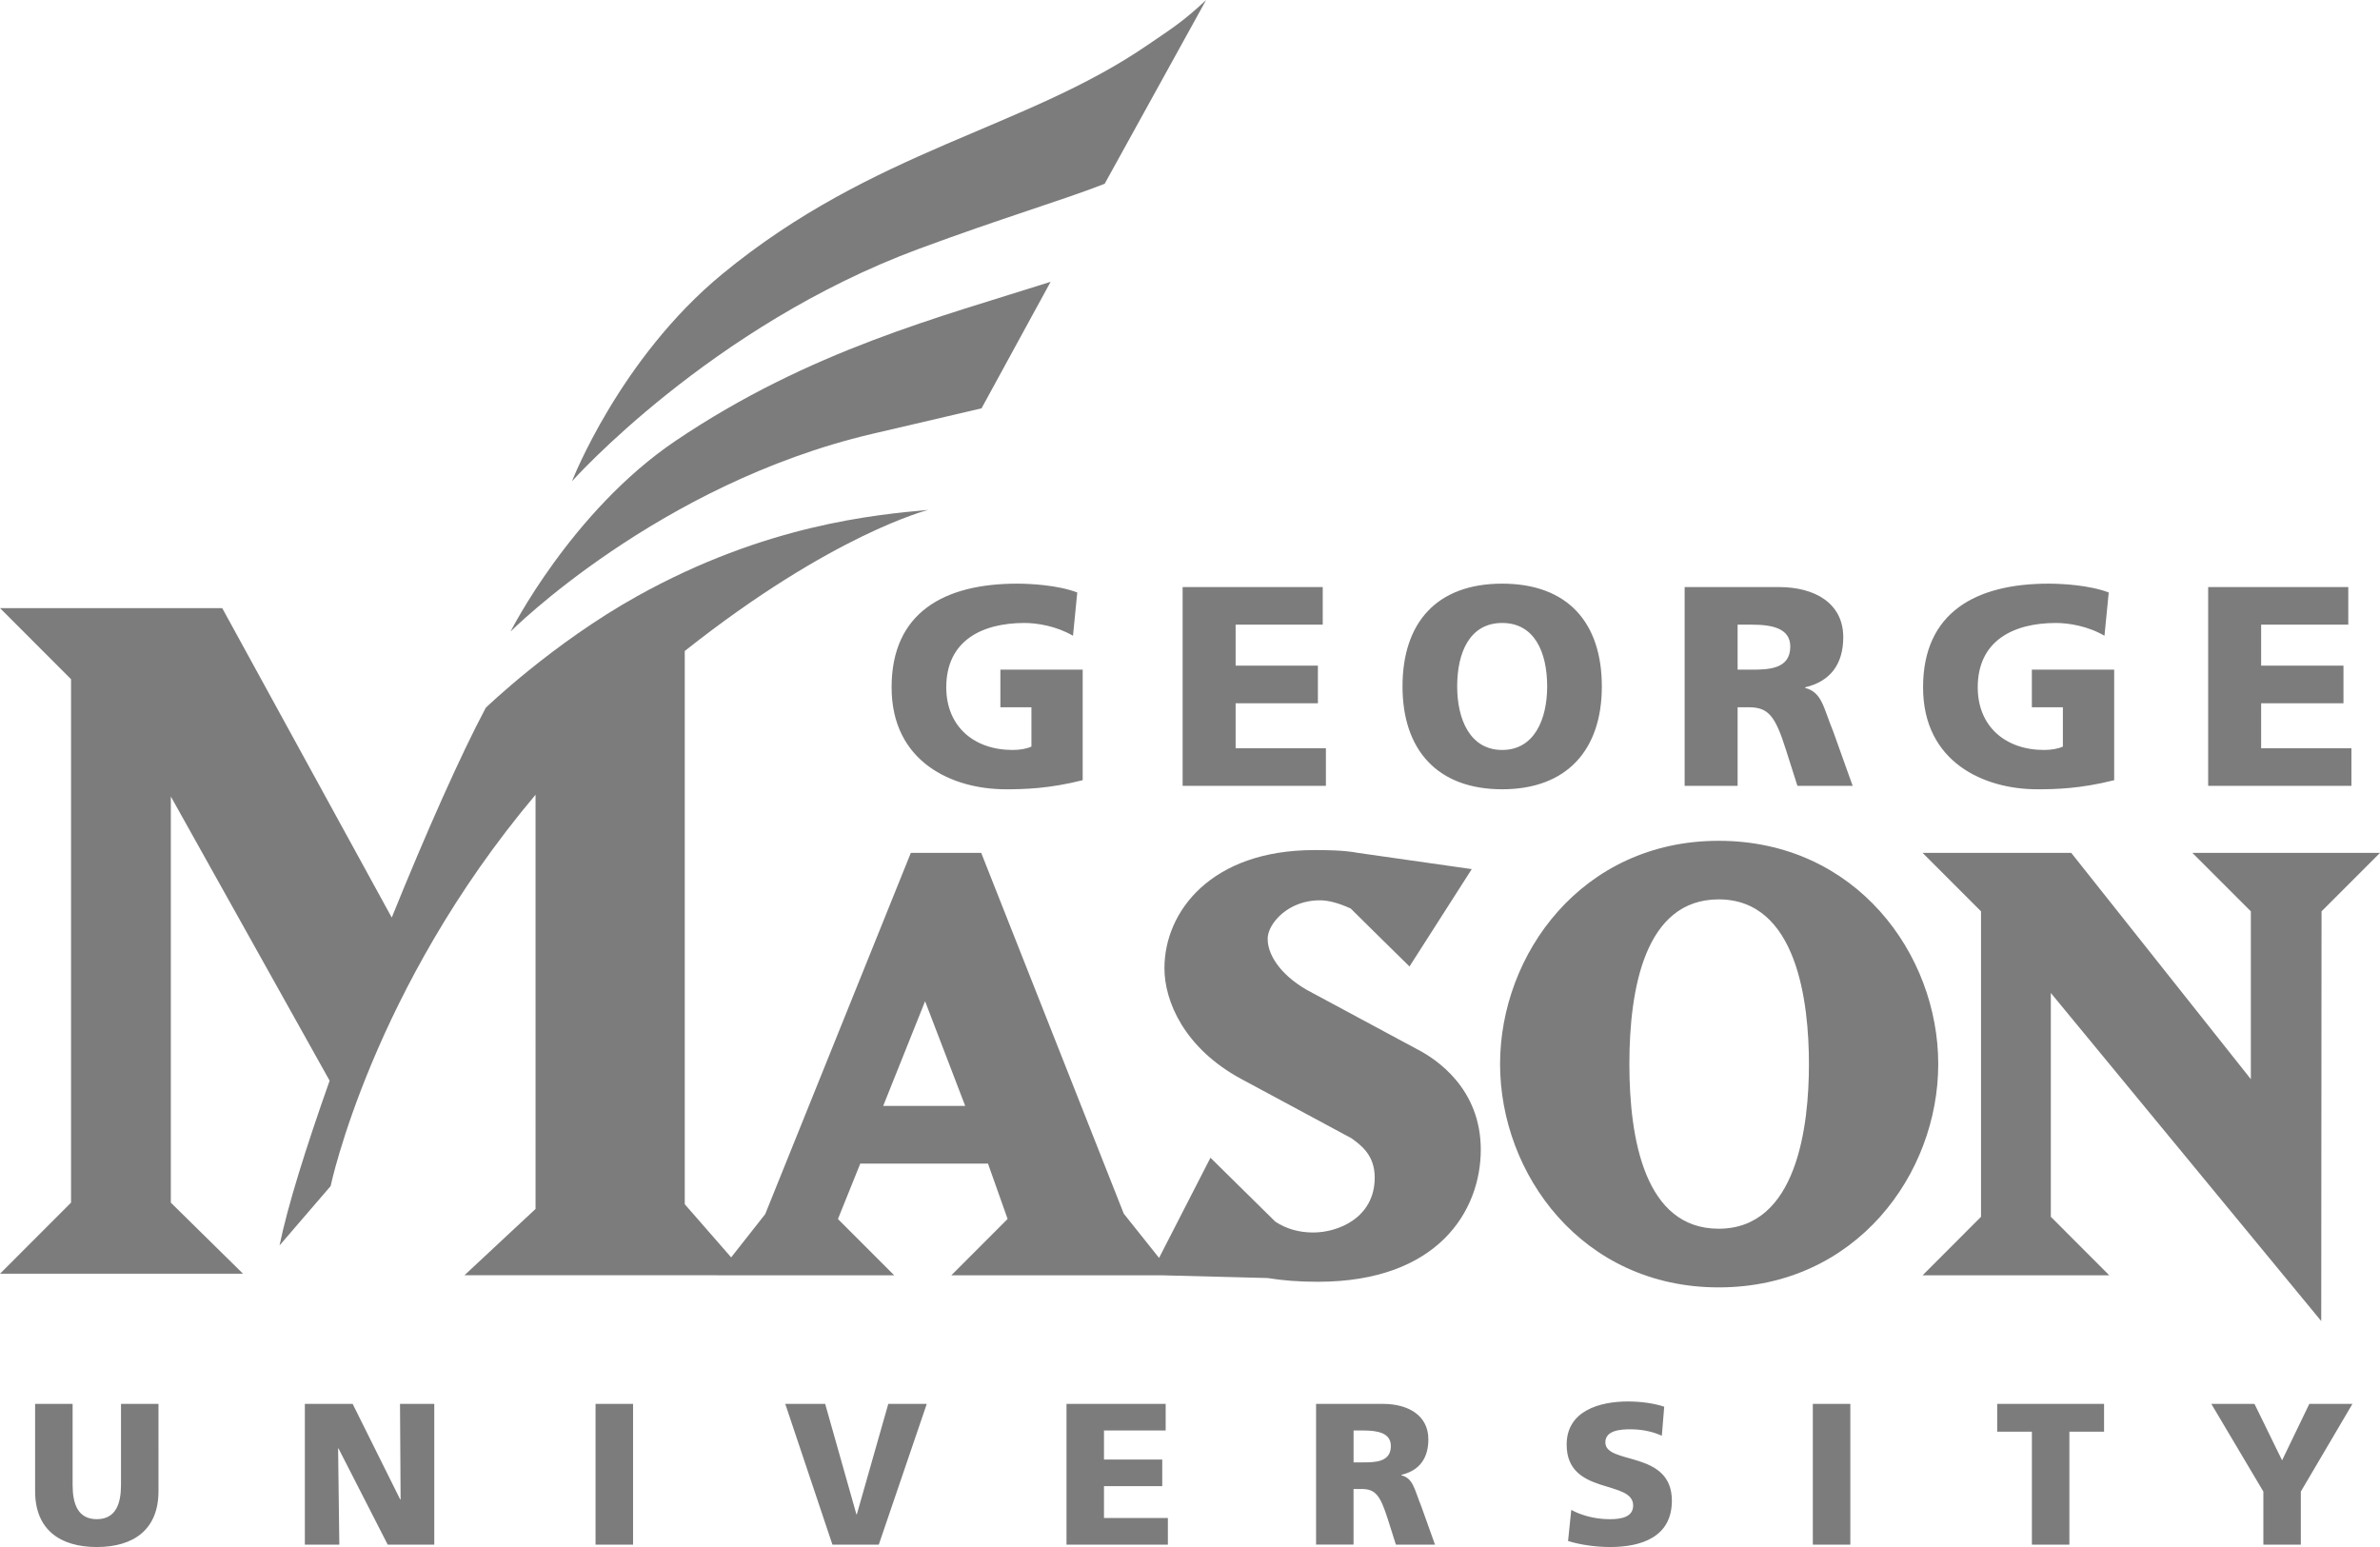
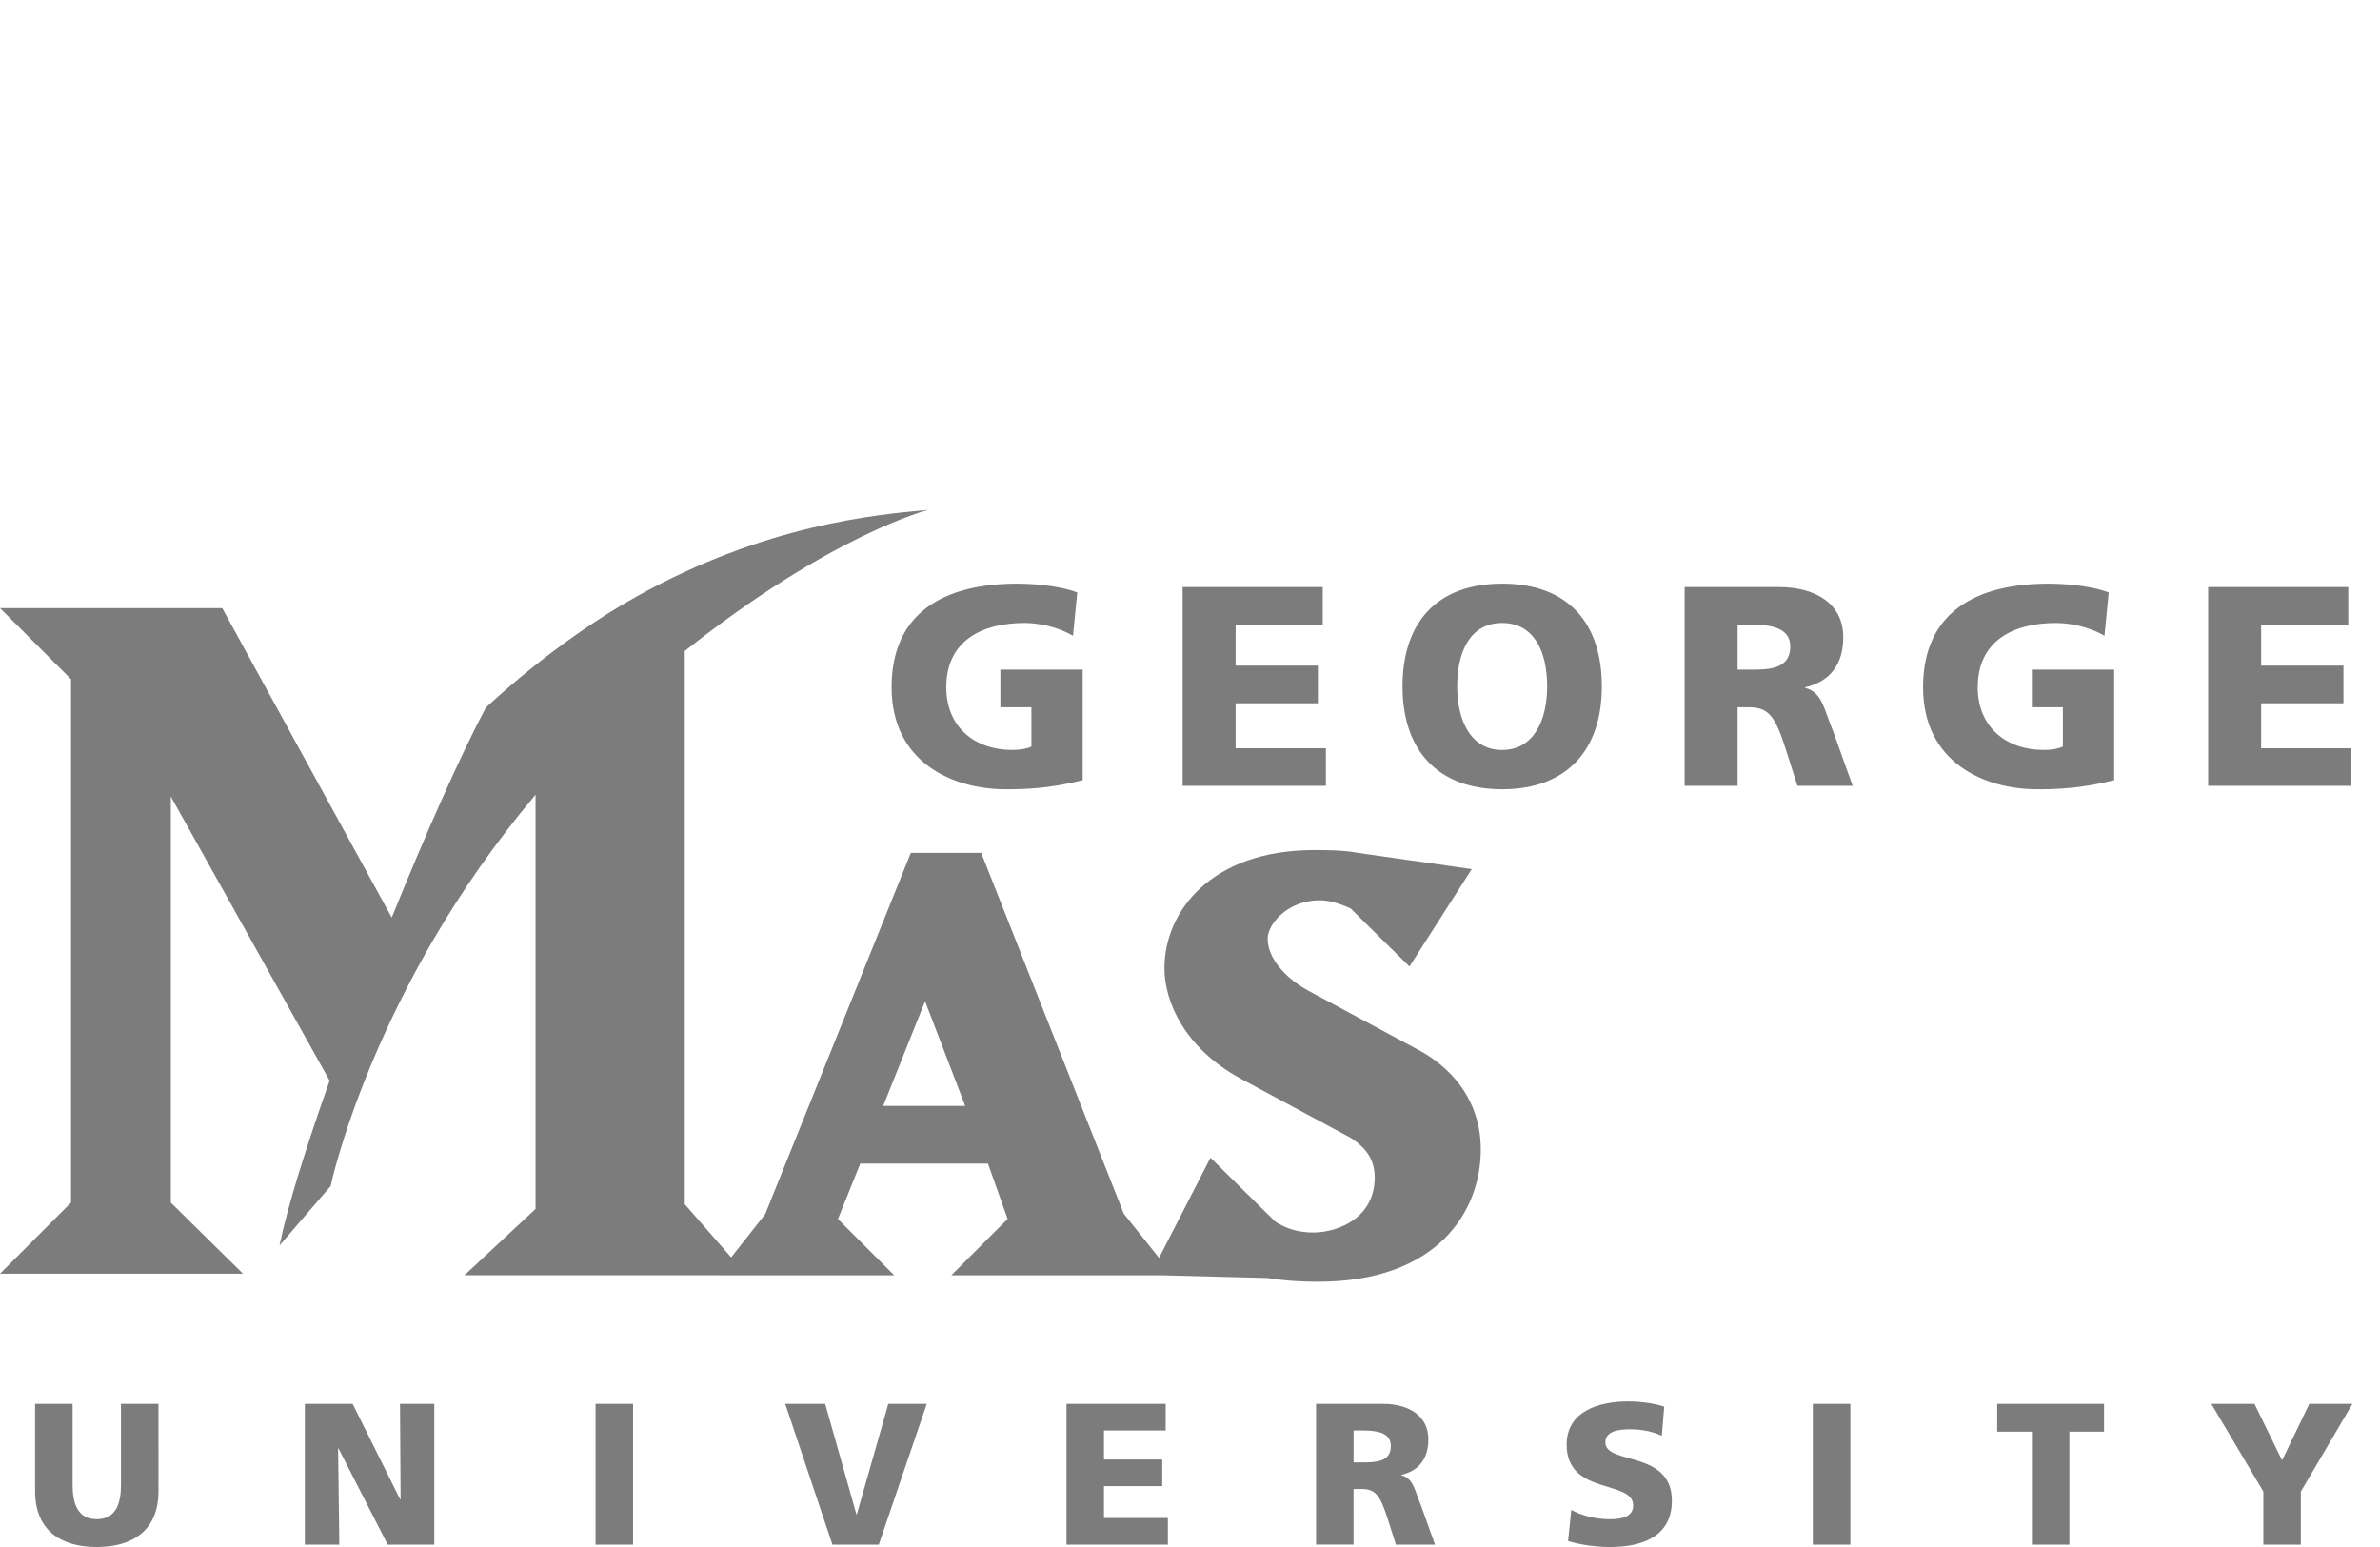
<svg xmlns="http://www.w3.org/2000/svg" width="100" height="65" viewBox="0 0 100 65">
  <g fill="none" fill-rule="evenodd">
    <g fill="#7c7c7c" fill-rule="nonzero">
      <g>
        <g>
-           <path d="M72.213 29.673c-5.75 0-9.185-4.77-9.185-9.381 0-4.612 3.435-9.383 9.185-9.383 5.775 0 9.226 4.771 9.226 9.383 0 4.611-3.451 9.381-9.226 9.381zm3.793-9.381c0-2.584-.493-6.918-3.793-6.918-3.101 0-3.752 3.762-3.752 6.918 0 3.157.65 6.92 3.752 6.92 3.3 0 3.793-4.336 3.793-6.92" transform="translate(-273 -4381) translate(273 4381) matrix(1 0 0 -1 0 65.001)" />
-           <path d="M99.812 29.166h-7.695l2.457-2.457v-7.052l-7.547 9.509h-6.246l2.455-2.457V13.875l-2.455-2.458h7.844l-2.456 2.458v9.405L97.531 9.494l.013 17.215L100 29.166h-.188M46.415 57.28L50.677 65c-1.013-.949-1.522-1.247-2.462-1.892-5.152-3.537-11.493-4.378-17.864-9.619-4.323-3.556-6.318-8.71-6.318-8.71s5.801 6.516 14.574 9.766c3.539 1.311 6.006 2.031 7.808 2.734" transform="translate(-273 -4381) translate(273 4381) matrix(1 0 0 -1 0 65.001)" />
          <g>
-             <path d="M44.143 53.16c-4.617-1.473-10.117-2.875-15.752-6.677-4.389-2.962-6.938-8.016-6.938-8.016s6.189 6.19 15.185 8.302c1.81.425 3.33.78 4.603 1.075l2.902 5.315" transform="translate(-273 -4381) translate(273 4381) matrix(1 0 0 -1 0 65.001)" />
            <path d="M59.558 20.908l-4.653 2.502c-1.209.702-1.64 1.556-1.64 2.12-.016.27.145.616.423.911.437.465 1.08.732 1.767.732.36 0 .785-.112 1.297-.345 0-.007 2.402-2.368 2.402-2.368l.068-.068 2.617 4.092-4.77.68c-.63.119-1.363.119-1.849.119-4.324 0-6.294-2.574-6.294-4.965 0-1.4.843-3.355 3.207-4.641l4.654-2.504c.405-.295.974-.707.974-1.65 0-1.693-1.543-2.308-2.58-2.308-.604 0-1.141.154-1.598.457 0 .002-2.647 2.61-2.647 2.61l-.076.075-2.16-4.21-1.483 1.86c0 .01-5.97 15.109-5.97 15.109l-.019.05H38.27l-6.118-15.178c-.002 0-.862-1.094-1.431-1.818l-1.95 2.234v23.244c6.22 4.929 10.24 5.93 10.23 5.928-2.21-.2-6.828-.615-12.227-3.623-3.553-1.978-6.356-4.683-6.356-4.683l-.007-.019-.004.005c-1.054-1.979-2.516-5.271-3.947-8.808L9.337 39.45H0l2.985-2.987V14.47L0 11.483h10.212L7.178 14.47v17.064l6.672-11.94c-.995-2.805-1.778-5.312-2.104-6.923l2.146 2.494s1.742 8.298 8.61 16.443V14.205l-2.987-2.786h10.616v-.002h7.442l-2.365 2.365.938 2.328h5.366l.825-2.326-2.365-2.367h8.843l4.447-.115c.635-.105 1.326-.157 2.113-.157 5.052 0 6.843 2.99 6.843 5.551 0 2.562-1.86 3.8-2.66 4.212zm-22.449-2.374l1.76 4.398c.13-.335 1.61-4.203 1.686-4.398h-3.446" transform="translate(-273 -4381) translate(273 4381) matrix(1 0 0 -1 0 65.001)" />
            <path d="M45.49 32.22c-1.412-.358-2.464-.382-3.23-.382-2.226 0-4.798 1.125-4.798 4.284 0 3.147 2.213 4.356 5.277 4.356.55 0 1.71-.06 2.524-.371l-.179-1.819c-.694.407-1.508.538-2.034.538-1.807 0-3.291-.754-3.291-2.704 0-1.639 1.16-2.632 2.788-2.632.3 0 .587.048.79.143v1.651h-1.304v1.58h3.458v-4.643M49.69 40.334L55.577 40.334 55.577 38.755 51.917 38.755 51.917 37.032 55.374 37.032 55.374 35.452 51.917 35.452 51.917 33.561 55.71 33.561 55.71 31.982 49.69 31.982 49.69 40.334M63.117 40.478c2.752 0 4.187-1.64 4.187-4.32 0-2.656-1.46-4.32-4.187-4.32-2.73 0-4.188 1.664-4.188 4.32 0 2.68 1.435 4.32 4.188 4.32zm0-6.988c1.352 0 1.89 1.292 1.89 2.668 0 1.448-.538 2.668-1.89 2.668-1.353 0-1.891-1.22-1.891-2.668 0-1.376.538-2.668 1.89-2.668M70.783 40.334h3.973c1.484 0 2.692-.67 2.692-2.106 0-1.113-.526-1.855-1.603-2.106v-.024c.718-.191.766-.826 1.185-1.843l.813-2.273h-2.321l-.48 1.508c-.453 1.435-.74 1.794-1.567 1.794h-.466v-3.302h-2.226v8.352zm2.226-3.47h.586c.718 0 1.627.024 1.627.969 0 .778-.777.922-1.627.922h-.586v-1.891M88.83 32.22c-1.412-.358-2.465-.382-3.231-.382-2.226 0-4.798 1.125-4.798 4.284 0 3.147 2.214 4.356 5.277 4.356.55 0 1.711-.06 2.524-.371l-.179-1.819c-.693.407-1.508.538-2.035.538-1.806 0-3.29-.754-3.29-2.704 0-1.639 1.16-2.632 2.788-2.632.3 0 .586.048.79.143v1.651h-1.304v1.58h3.459v-4.643M92.78 40.334L98.667 40.334 98.667 38.755 95.006 38.755 95.006 37.032 98.465 37.032 98.465 35.452 95.006 35.452 95.006 33.561 98.799 33.561 98.799 31.982 92.78 31.982 92.78 40.334M6.659 2.346C6.659.728 5.609 0 4.067 0S1.475.728 1.475 2.346v3.668h1.576V2.61c0-.78.211-1.44 1.016-1.44s1.017.66 1.017 1.44v3.405h1.575V2.346M12.809 6.014L14.817 6.014 16.815 1.999 16.832 1.999 16.807 6.014 18.247 6.014 18.247.101 16.29.101 14.223 4.142 14.206 4.142 14.257.101 12.809.101 12.809 6.014M25.023 6.014L26.599 6.014 26.599.101 25.023.101zM32.994 6.014L34.671 6.014 35.984 1.372 36.001 1.372 37.323 6.014 38.94 6.014 36.924.101 34.976.101 32.994 6.014M44.811 6.014L48.978 6.014 48.978 4.896 46.386 4.896 46.386 3.676 48.834 3.676 48.834 2.558 46.386 2.558 46.386 1.22 49.071 1.22 49.071.101 44.811.101 44.811 6.014M55.297 6.014h2.812c1.05 0 1.906-.475 1.906-1.49 0-.789-.373-1.314-1.135-1.491v-.018c.508-.135.542-.584.838-1.304l.576-1.61h-1.643l-.339 1.068c-.322 1.016-.525 1.27-1.11 1.27h-.33V.102h-1.575v5.913zm1.576-2.457h.414c.509 0 1.152.017 1.152.687 0 .55-.55.652-1.152.652h-.414V3.557M66.02 1.56c.407-.222.975-.391 1.627-.391.5 0 .973.102.973.576 0 1.101-2.794.407-2.794 2.558 0 1.423 1.389 1.813 2.574 1.813.568 0 1.127-.085 1.525-.22l-.1-1.22c-.408.186-.865.27-1.314.27-.399 0-1.059-.033-1.059-.55 0-.957 2.795-.313 2.795-2.448C70.247.415 68.96 0 67.647 0c-.55 0-1.237.085-1.762.254l.135 1.305M76.169 6.014L77.745 6.014 77.745.101 76.169.101zM85.374 4.845L83.916 4.845 83.916 6.014 88.406 6.014 88.406 4.845 86.949 4.845 86.949.101 85.374.101 85.374 4.845M95.099 2.33L92.913 6.014 94.726 6.014 95.886 3.642 97.03 6.014 98.842 6.014 96.674 2.33 96.674.101 95.099.101 95.099 2.33" transform="translate(-273 -4381) translate(273 4381) matrix(1 0 0 -1 0 65.001)" />
          </g>
        </g>
      </g>
    </g>
  </g>
</svg>